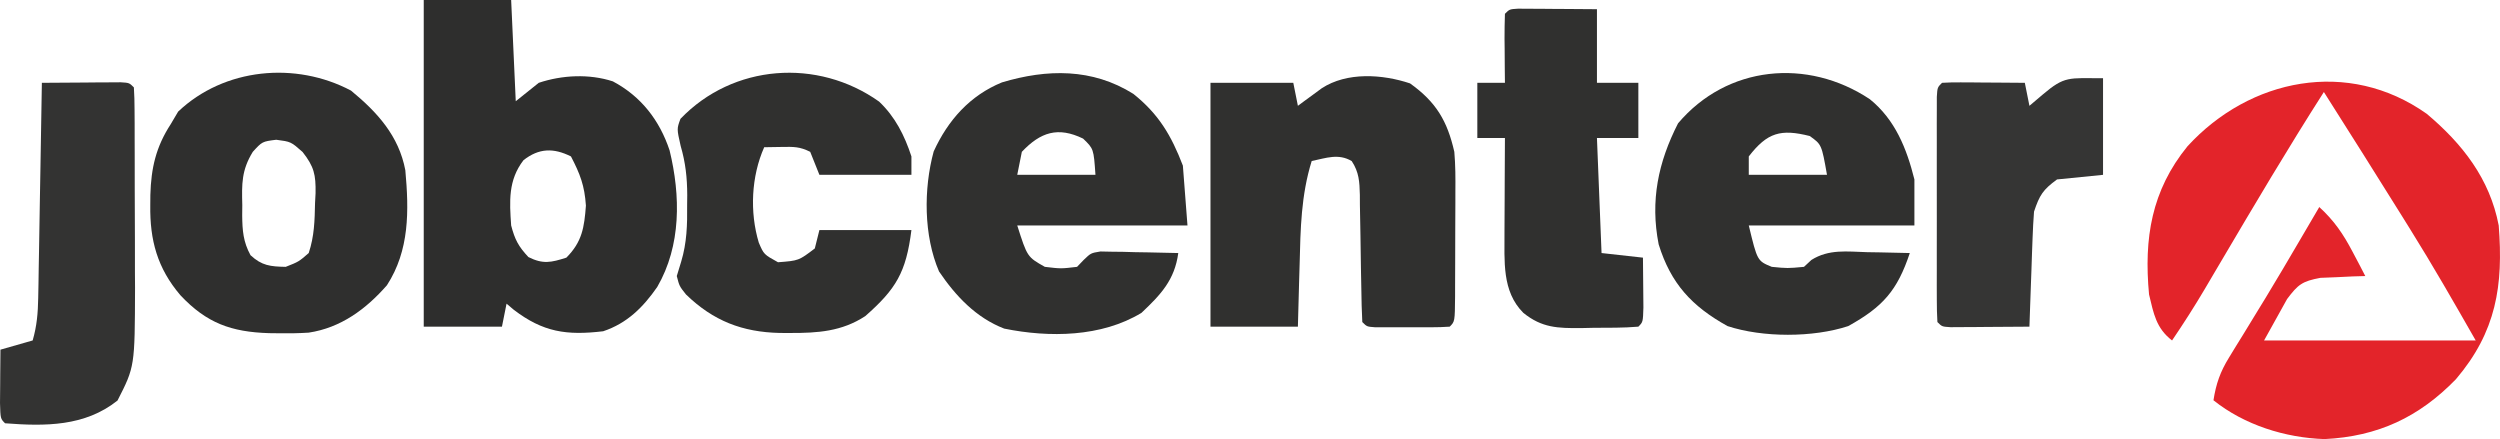
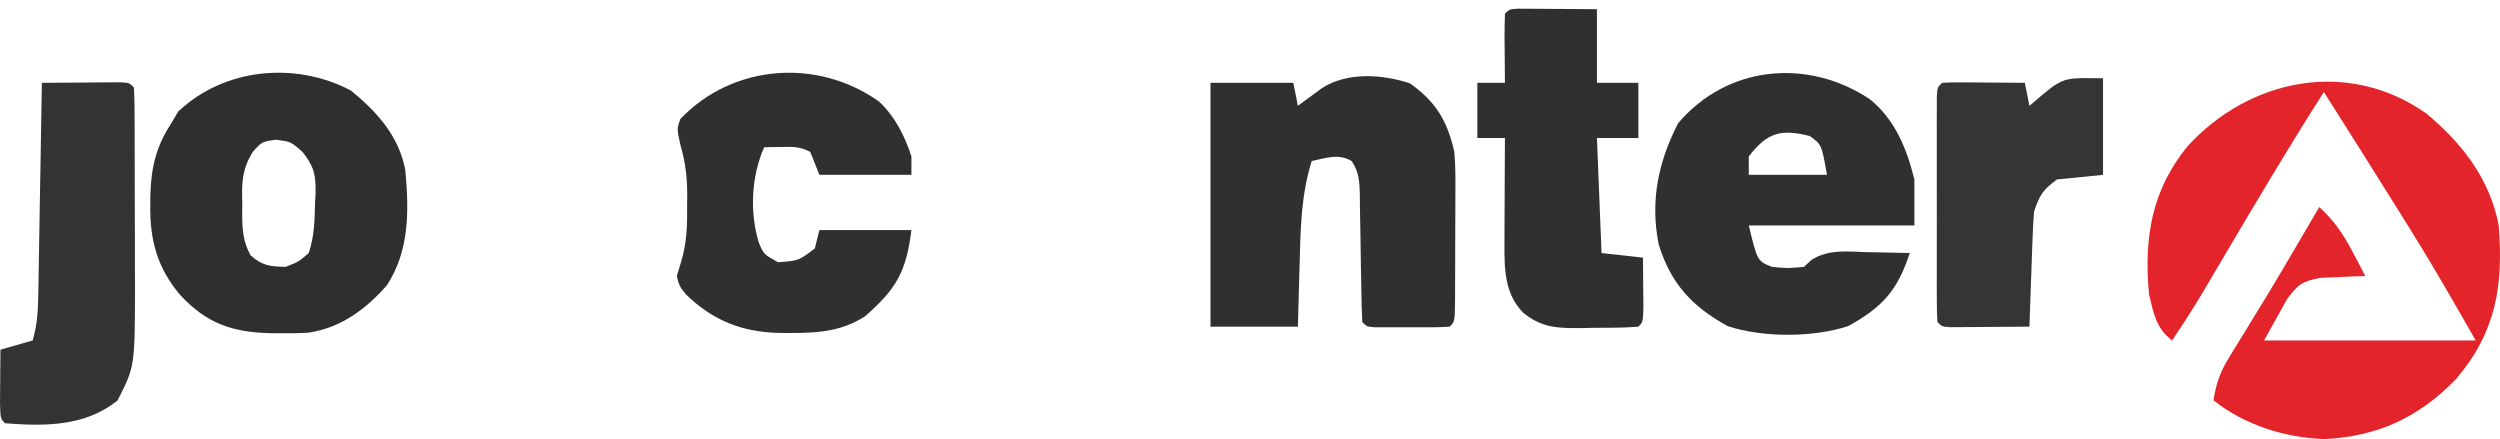
<svg xmlns="http://www.w3.org/2000/svg" version="1.1" viewBox="30.9 32 543.38 95.44">
  <path d="M0 0 C7.75 6.524 13.683 14.107 15.625 24.25 C16.655 37.318 15.107 47.356 6.312 57.688 C-1.709 65.934 -10.638 70.122 -22.25 70.688 C-30.811 70.4 -39.663 67.619 -46.375 62.25 C-45.81 58.662 -44.907 56.071 -43.004 52.984 C-42.273 51.784 -42.273 51.784 -41.526 50.56 C-41.002 49.715 -40.478 48.87 -39.938 48 C-38.85 46.219 -37.762 44.438 -36.676 42.656 C-36.126 41.759 -35.577 40.862 -35.01 39.938 C-32.504 35.818 -30.062 31.661 -27.625 27.5 C-27.195 26.767 -26.765 26.035 -26.323 25.28 C-25.339 23.604 -24.357 21.927 -23.375 20.25 C-20.141 23.203 -18.153 26.129 -16.125 30 C-15.604 30.985 -15.083 31.97 -14.547 32.984 C-14.16 33.732 -13.773 34.48 -13.375 35.25 C-14.267 35.276 -15.159 35.302 -16.078 35.328 C-17.249 35.385 -18.419 35.442 -19.625 35.5 C-20.785 35.546 -21.945 35.593 -23.141 35.641 C-27.081 36.383 -27.981 37.065 -30.375 40.25 C-32.025 43.22 -33.675 46.19 -35.375 49.25 C-20.195 49.25 -5.015 49.25 10.625 49.25 C5.967 41.098 1.343 33.014 -3.625 25.062 C-4.169 24.188 -4.712 23.314 -5.272 22.413 C-10.928 13.331 -16.642 4.284 -22.375 -4.75 C-30.134 7.376 -37.461 19.753 -44.773 32.152 C-45.177 32.837 -45.582 33.522 -45.999 34.228 C-46.761 35.518 -47.522 36.809 -48.281 38.1 C-50.53 41.906 -52.894 45.594 -55.375 49.25 C-58.852 46.563 -59.375 43.408 -60.375 39.25 C-61.519 27.061 -59.852 16.646 -52.004 7.027 C-38.515 -7.69 -17.083 -12.117 0 0 Z " fill="#E3242A" transform="translate(558.375,56.75)" />
-   <path d="M0 0 C6.27 0 12.54 0 19 0 C19.33 7.26 19.66 14.52 20 22 C21.65 20.68 23.3 19.36 25 18 C30.087 16.304 35.952 16.009 41.102 17.684 C47.264 20.955 51.262 26.16 53.434 32.676 C55.842 42.558 55.971 53.382 50.75 62.375 C47.679 66.8 44.198 70.267 39 72 C31.066 72.941 25.94 72.209 19.547 67.312 C19.036 66.879 18.526 66.446 18 66 C17.67 67.65 17.34 69.3 17 71 C11.39 71 5.78 71 0 71 C0 47.57 0 24.14 0 0 Z M21.688 34.812 C18.329 39.167 18.639 43.743 19 49 C19.806 52.088 20.587 53.557 22.75 55.875 C25.92 57.46 27.666 57.064 31 56 C34.438 52.562 34.895 49.395 35.25 44.688 C34.955 40.34 34 37.845 32 34 C28.205 32.102 25.027 32.195 21.688 34.812 Z " fill="#2E2E2D" transform="translate(123,32)" />
  <path d="M0 0 C5.678 4.056 8.098 8.158 9.625 14.875 C9.878 17.794 9.883 20.689 9.855 23.617 C9.855 24.426 9.855 25.235 9.854 26.069 C9.851 27.765 9.843 29.46 9.831 31.156 C9.812 33.763 9.81 36.37 9.811 38.977 C9.806 40.628 9.8 42.279 9.793 43.93 C9.792 44.712 9.791 45.494 9.79 46.3 C9.741 51.759 9.741 51.759 8.625 52.875 C7.295 52.973 5.959 53.006 4.625 53.008 C3.821 53.009 3.016 53.01 2.188 53.012 C1.342 53.008 0.496 53.004 -0.375 53 C-1.221 53.004 -2.066 53.008 -2.938 53.012 C-3.742 53.01 -4.546 53.009 -5.375 53.008 C-6.117 53.007 -6.86 53.006 -7.625 53.004 C-9.375 52.875 -9.375 52.875 -10.375 51.875 C-10.498 49.464 -10.561 47.077 -10.586 44.664 C-10.614 43.177 -10.643 41.69 -10.672 40.203 C-10.713 37.851 -10.75 35.498 -10.776 33.146 C-10.804 30.88 -10.85 28.616 -10.898 26.352 C-10.902 25.648 -10.905 24.945 -10.908 24.221 C-10.981 21.353 -11.083 19.322 -12.674 16.888 C-15.551 15.175 -18.237 16.224 -21.375 16.875 C-23.688 24.323 -23.811 31.617 -24 39.375 C-24.039 40.674 -24.077 41.974 -24.117 43.312 C-24.211 46.5 -24.294 49.687 -24.375 52.875 C-30.645 52.875 -36.915 52.875 -43.375 52.875 C-43.375 35.385 -43.375 17.895 -43.375 -0.125 C-37.435 -0.125 -31.495 -0.125 -25.375 -0.125 C-25.045 1.525 -24.715 3.175 -24.375 4.875 C-23.904 4.526 -23.434 4.176 -22.949 3.816 C-22.327 3.361 -21.704 2.906 -21.062 2.438 C-20.448 1.985 -19.833 1.533 -19.199 1.066 C-13.7 -2.525 -6.003 -2.001 0 0 Z " fill="#30302F" transform="translate(337.375,50.125)" />
  <path d="M0 0 C5.507 4.448 8.008 10.719 9.688 17.438 C9.688 20.738 9.688 24.038 9.688 27.438 C-2.192 27.438 -14.072 27.438 -26.312 27.438 C-24.455 35.15 -24.455 35.15 -21.312 36.438 C-17.896 36.771 -17.896 36.771 -14.312 36.438 C-13.779 35.941 -13.245 35.445 -12.695 34.934 C-8.884 32.54 -4.959 33.123 -0.562 33.25 C0.77 33.27 0.77 33.27 2.129 33.291 C4.316 33.326 6.501 33.376 8.688 33.438 C5.975 41.581 2.855 45.122 -4.688 49.312 C-12.339 51.833 -23.286 51.833 -30.938 49.312 C-38.687 45.007 -43.244 40.097 -45.898 31.551 C-47.761 22.047 -46 13.71 -41.688 5.25 C-31.054 -7.343 -13.558 -9.013 0 0 Z M-26.312 12.438 C-26.312 13.758 -26.312 15.078 -26.312 16.438 C-20.703 16.438 -15.092 16.438 -9.312 16.438 C-10.479 9.845 -10.479 9.845 -13.062 8 C-19.342 6.43 -22.268 7.203 -26.312 12.438 Z " fill="#30302F" transform="translate(437.312,53.562)" />
  <path d="M0 0 C5.711 4.696 10.393 9.826 11.812 17.312 C12.608 26.091 12.743 34.702 7.812 42.312 C3.284 47.489 -2.218 51.571 -9.198 52.613 C-11.329 52.75 -13.427 52.781 -15.562 52.75 C-16.311 52.741 -17.06 52.732 -17.832 52.723 C-26.023 52.466 -31.38 50.547 -37.062 44.5 C-42.102 38.597 -43.73 32.5 -43.625 24.938 C-43.619 24.19 -43.613 23.443 -43.606 22.673 C-43.441 16.842 -42.404 12.261 -39.188 7.312 C-38.651 6.405 -38.115 5.497 -37.562 4.562 C-27.54 -4.933 -12.034 -6.371 0 0 Z M-21.344 13.316 C-23.797 17.303 -23.747 20.292 -23.625 24.875 C-23.632 25.63 -23.639 26.384 -23.646 27.162 C-23.609 30.437 -23.422 32.883 -21.84 35.781 C-19.374 38.066 -17.508 38.246 -14.188 38.312 C-11.349 37.193 -11.349 37.193 -9.188 35.312 C-7.971 31.663 -7.888 28.242 -7.812 24.438 C-7.756 23.376 -7.756 23.376 -7.699 22.293 C-7.632 18.286 -8.018 16.529 -10.52 13.344 C-13.054 11.109 -13.054 11.109 -16.25 10.688 C-19.301 11.074 -19.301 11.074 -21.344 13.316 Z " fill="#2F2F2E" transform="translate(107.188,51.688)" />
-   <path d="M0 0 C5.511 4.401 8.243 9.029 10.762 15.594 C11.257 22.029 11.257 22.029 11.762 28.594 C-0.448 28.594 -12.658 28.594 -25.238 28.594 C-23.058 35.442 -23.058 35.442 -19.238 37.594 C-15.738 38.01 -15.738 38.01 -12.238 37.594 C-11.763 37.098 -11.287 36.603 -10.798 36.093 C-9.238 34.594 -9.238 34.594 -7.154 34.253 C-6.373 34.269 -5.593 34.285 -4.789 34.301 C-3.942 34.31 -3.094 34.32 -2.221 34.33 C-1.34 34.355 -0.459 34.38 0.449 34.406 C1.342 34.42 2.235 34.433 3.154 34.447 C5.357 34.483 7.559 34.532 9.762 34.594 C8.975 40.456 5.961 43.627 1.762 47.594 C-6.912 52.866 -18.267 53.015 -28.074 51.016 C-34.172 48.662 -38.627 43.945 -42.238 38.594 C-45.581 30.837 -45.614 20.649 -43.398 12.508 C-40.303 5.732 -35.521 0.342 -28.559 -2.5 C-18.763 -5.431 -8.923 -5.606 0 0 Z M-24.238 12.594 C-24.568 14.244 -24.898 15.894 -25.238 17.594 C-19.628 17.594 -14.018 17.594 -8.238 17.594 C-8.629 11.933 -8.629 11.933 -10.926 9.719 C-16.378 7.067 -20.18 8.304 -24.238 12.594 Z " fill="#30302F" transform="translate(277.238,52.406)" />
  <path d="M0 0 C3.502 3.319 5.524 7.36 7.02 11.914 C7.02 13.234 7.02 14.554 7.02 15.914 C0.42 15.914 -6.18 15.914 -12.98 15.914 C-13.64 14.264 -14.3 12.614 -14.98 10.914 C-17.268 9.771 -18.573 9.811 -21.105 9.852 C-23.024 9.883 -23.024 9.883 -24.98 9.914 C-27.795 16.246 -28.152 24.028 -26.152 30.66 C-25.056 33.212 -25.056 33.212 -21.98 34.914 C-17.472 34.57 -17.472 34.57 -13.98 31.914 C-13.65 30.594 -13.32 29.274 -12.98 27.914 C-6.38 27.914 0.22 27.914 7.02 27.914 C5.865 37.154 3.655 40.748 -3.004 46.617 C-8.11 49.968 -13.378 50.302 -19.293 50.289 C-20.421 50.287 -20.421 50.287 -21.571 50.284 C-29.726 50.104 -36.047 47.668 -41.98 41.914 C-43.418 40.102 -43.418 40.102 -43.98 37.914 C-43.667 36.888 -43.354 35.862 -43.031 34.805 C-41.78 30.66 -41.684 26.782 -41.73 22.477 C-41.723 21.764 -41.715 21.052 -41.707 20.318 C-41.721 16.524 -42.078 13.264 -43.141 9.613 C-43.98 5.914 -43.98 5.914 -43.18 3.742 C-31.776 -8.163 -13.382 -9.515 0 0 Z " fill="#30302F" transform="translate(221.98,54.086)" />
-   <path d="M0 0 C0.791 0.005 1.582 0.01 2.396 0.016 C3.677 0.021 3.677 0.021 4.984 0.026 C5.882 0.034 6.78 0.042 7.705 0.051 C8.607 0.056 9.508 0.06 10.437 0.065 C12.672 0.077 14.907 0.094 17.142 0.114 C17.142 5.394 17.142 10.674 17.142 16.114 C20.112 16.114 23.082 16.114 26.142 16.114 C26.142 20.074 26.142 24.034 26.142 28.114 C23.172 28.114 20.202 28.114 17.142 28.114 C17.472 36.364 17.802 44.614 18.142 53.114 C21.112 53.444 24.082 53.774 27.142 54.114 C27.169 56.426 27.189 58.738 27.205 61.051 C27.216 62.339 27.228 63.627 27.24 64.953 C27.142 68.114 27.142 68.114 26.142 69.114 C22.901 69.393 19.644 69.345 16.392 69.364 C15.485 69.384 14.577 69.405 13.642 69.426 C8.645 69.455 5.19 69.391 1.142 66.114 C-3.571 61.4 -2.919 54.777 -2.955 48.524 C-2.949 46.074 -2.937 43.625 -2.92 41.176 C-2.916 39.92 -2.911 38.664 -2.906 37.369 C-2.895 34.284 -2.878 31.199 -2.858 28.114 C-4.838 28.114 -6.818 28.114 -8.858 28.114 C-8.858 24.154 -8.858 20.194 -8.858 16.114 C-6.878 16.114 -4.898 16.114 -2.858 16.114 C-2.869 15.042 -2.881 13.971 -2.893 12.867 C-2.902 11.47 -2.911 10.073 -2.92 8.676 C-2.933 7.615 -2.933 7.615 -2.946 6.533 C-2.954 4.727 -2.91 2.92 -2.858 1.114 C-1.858 0.114 -1.858 0.114 0 0 Z " fill="#30302F" transform="translate(360.858,33.886)" />
+   <path d="M0 0 C0.791 0.005 1.582 0.01 2.396 0.016 C3.677 0.021 3.677 0.021 4.984 0.026 C5.882 0.034 6.78 0.042 7.705 0.051 C8.607 0.056 9.508 0.06 10.437 0.065 C12.672 0.077 14.907 0.094 17.142 0.114 C17.142 5.394 17.142 10.674 17.142 16.114 C20.112 16.114 23.082 16.114 26.142 16.114 C26.142 20.074 26.142 24.034 26.142 28.114 C23.172 28.114 20.202 28.114 17.142 28.114 C17.472 36.364 17.802 44.614 18.142 53.114 C21.112 53.444 24.082 53.774 27.142 54.114 C27.169 56.426 27.189 58.738 27.205 61.051 C27.216 62.339 27.228 63.627 27.24 64.953 C27.142 68.114 27.142 68.114 26.142 69.114 C22.901 69.393 19.644 69.345 16.392 69.364 C15.485 69.384 14.577 69.405 13.642 69.426 C8.645 69.455 5.19 69.391 1.142 66.114 C-3.571 61.4 -2.919 54.777 -2.955 48.524 C-2.949 46.074 -2.937 43.625 -2.92 41.176 C-2.916 39.92 -2.911 38.664 -2.906 37.369 C-2.895 34.284 -2.878 31.199 -2.858 28.114 C-4.838 28.114 -6.818 28.114 -8.858 28.114 C-8.858 24.154 -8.858 20.194 -8.858 16.114 C-6.878 16.114 -4.898 16.114 -2.858 16.114 C-2.902 11.47 -2.911 10.073 -2.92 8.676 C-2.933 7.615 -2.933 7.615 -2.946 6.533 C-2.954 4.727 -2.91 2.92 -2.858 1.114 C-1.858 0.114 -1.858 0.114 0 0 Z " fill="#30302F" transform="translate(360.858,33.886)" />
  <path d="M0 0 C3.146 -0.029 6.292 -0.047 9.438 -0.062 C10.335 -0.071 11.233 -0.079 12.158 -0.088 C13.012 -0.091 13.866 -0.094 14.746 -0.098 C15.932 -0.106 15.932 -0.106 17.142 -0.114 C19 0 19 0 20 1 C20.104 2.593 20.139 4.191 20.145 5.788 C20.152 6.811 20.158 7.833 20.165 8.886 C20.166 10.003 20.167 11.119 20.168 12.27 C20.171 13.416 20.175 14.563 20.178 15.744 C20.183 18.183 20.185 20.621 20.185 23.06 C20.187 26.758 20.206 30.456 20.225 34.154 C20.228 36.526 20.23 38.898 20.23 41.27 C20.238 42.364 20.245 43.458 20.252 44.585 C20.202 61.683 20.202 61.683 16.438 69.062 C9.339 74.705 0.733 74.676 -8 74 C-9 73 -9 73 -9.098 69.621 C-9.091 68.227 -9.079 66.832 -9.062 65.438 C-9.058 64.727 -9.053 64.016 -9.049 63.283 C-9.037 61.522 -9.019 59.761 -9 58 C-6.69 57.34 -4.38 56.68 -2 56 C-1.089 52.872 -0.85 50.025 -0.795 46.772 C-0.775 45.732 -0.755 44.691 -0.734 43.619 C-0.709 41.943 -0.709 41.943 -0.684 40.234 C-0.652 38.512 -0.652 38.512 -0.621 36.754 C-0.555 33.086 -0.496 29.418 -0.438 25.75 C-0.394 23.263 -0.351 20.776 -0.307 18.289 C-0.2 12.193 -0.098 6.096 0 0 Z " fill="#333332" transform="translate(40,50)" />
  <path d="M0 0 C0 6.93 0 13.86 0 21 C-3.3 21.33 -6.6 21.66 -10 22 C-13.06 24.239 -13.803 25.41 -15 29 C-15.149 30.918 -15.248 32.839 -15.316 34.762 C-15.358 35.88 -15.4 36.998 -15.443 38.15 C-15.483 39.318 -15.522 40.485 -15.562 41.688 C-15.606 42.866 -15.649 44.045 -15.693 45.26 C-15.8 48.173 -15.902 51.086 -16 54 C-19.146 54.029 -22.292 54.047 -25.438 54.062 C-26.335 54.071 -27.233 54.079 -28.158 54.088 C-29.439 54.093 -29.439 54.093 -30.746 54.098 C-31.537 54.103 -32.328 54.108 -33.142 54.114 C-35 54 -35 54 -36 53 C-36.099 51.409 -36.128 49.814 -36.129 48.221 C-36.133 47.203 -36.136 46.185 -36.139 45.137 C-36.137 44.029 -36.135 42.922 -36.133 41.781 C-36.134 40.653 -36.135 39.525 -36.136 38.362 C-36.136 35.972 -36.135 33.581 -36.13 31.19 C-36.125 27.516 -36.13 23.842 -36.137 20.168 C-36.136 17.852 -36.135 15.535 -36.133 13.219 C-36.136 11.558 -36.136 11.558 -36.139 9.863 C-36.136 8.846 -36.133 7.828 -36.129 6.779 C-36.129 5.879 -36.128 4.978 -36.127 4.05 C-36 2 -36 2 -35 1 C-33.657 0.914 -32.31 0.893 -30.965 0.902 C-30.156 0.906 -29.347 0.909 -28.514 0.912 C-27.664 0.92 -26.813 0.929 -25.938 0.938 C-25.083 0.942 -24.229 0.947 -23.35 0.951 C-21.233 0.963 -19.117 0.981 -17 1 C-16.67 2.65 -16.34 4.3 -16 6 C-15.051 5.196 -14.102 4.391 -13.125 3.562 C-8.301 -0.528 -7.5 0 0 0 Z " fill="#353534" transform="translate(488,49)" />
</svg>